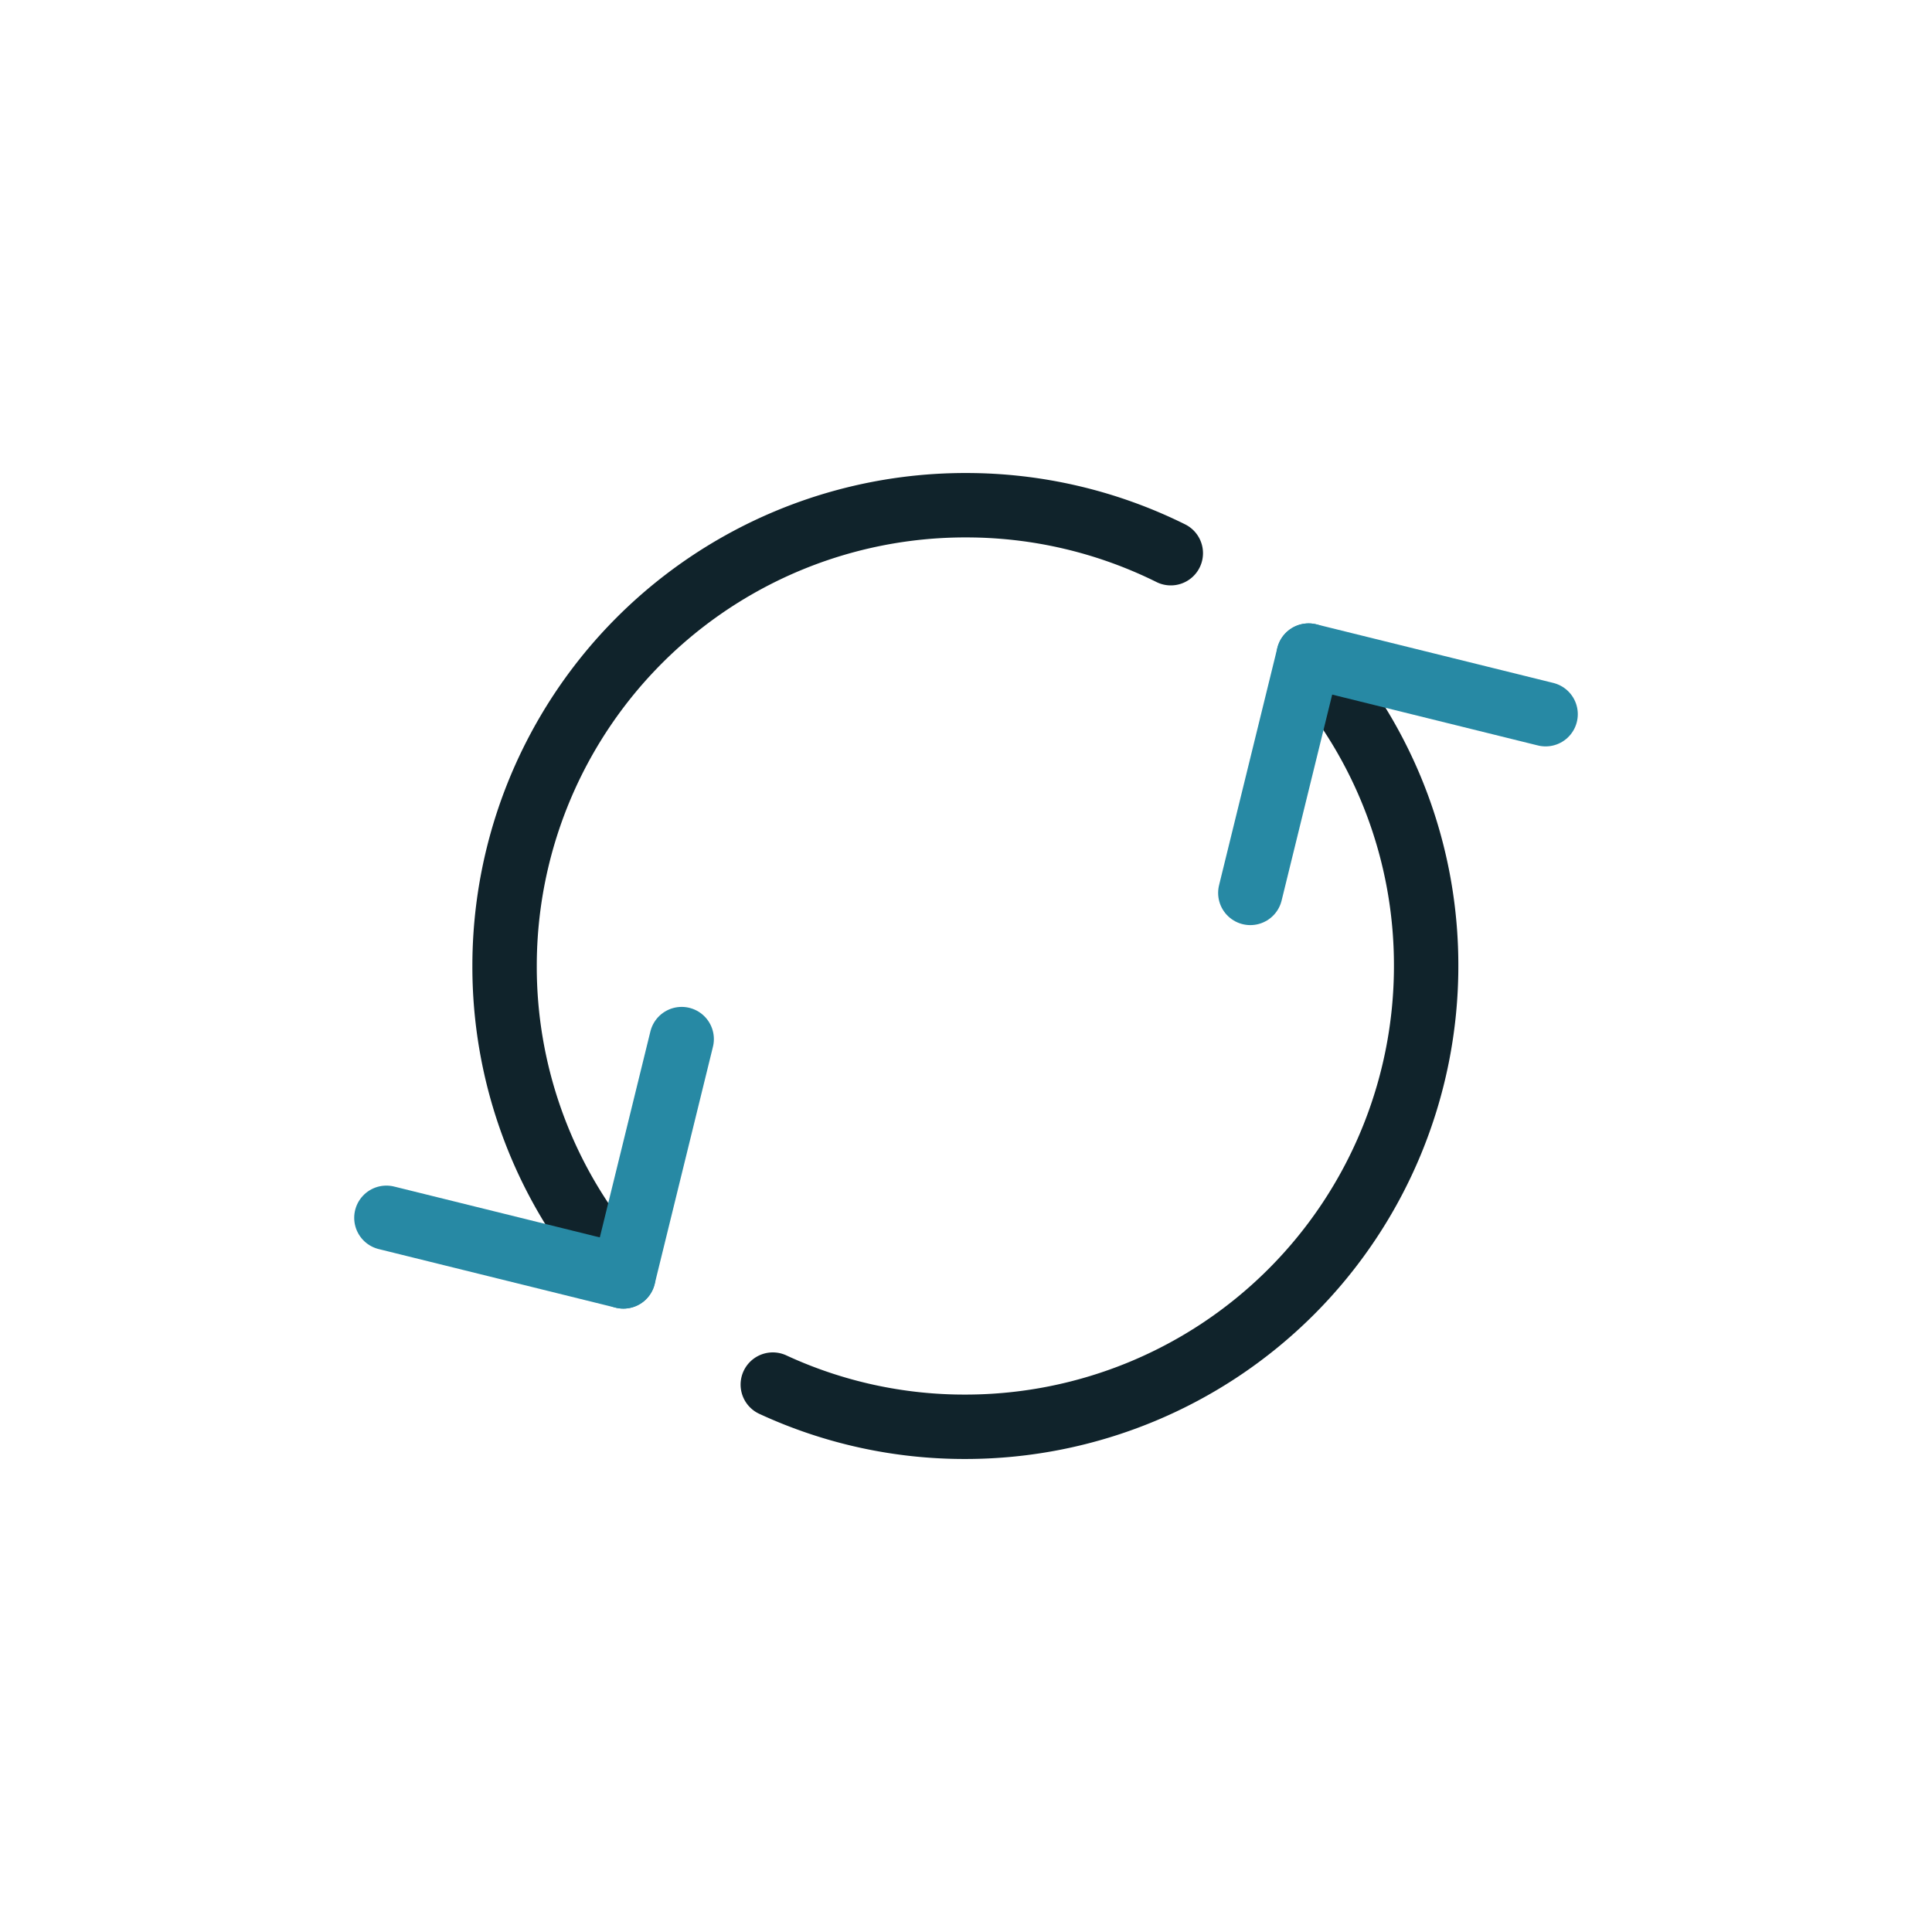
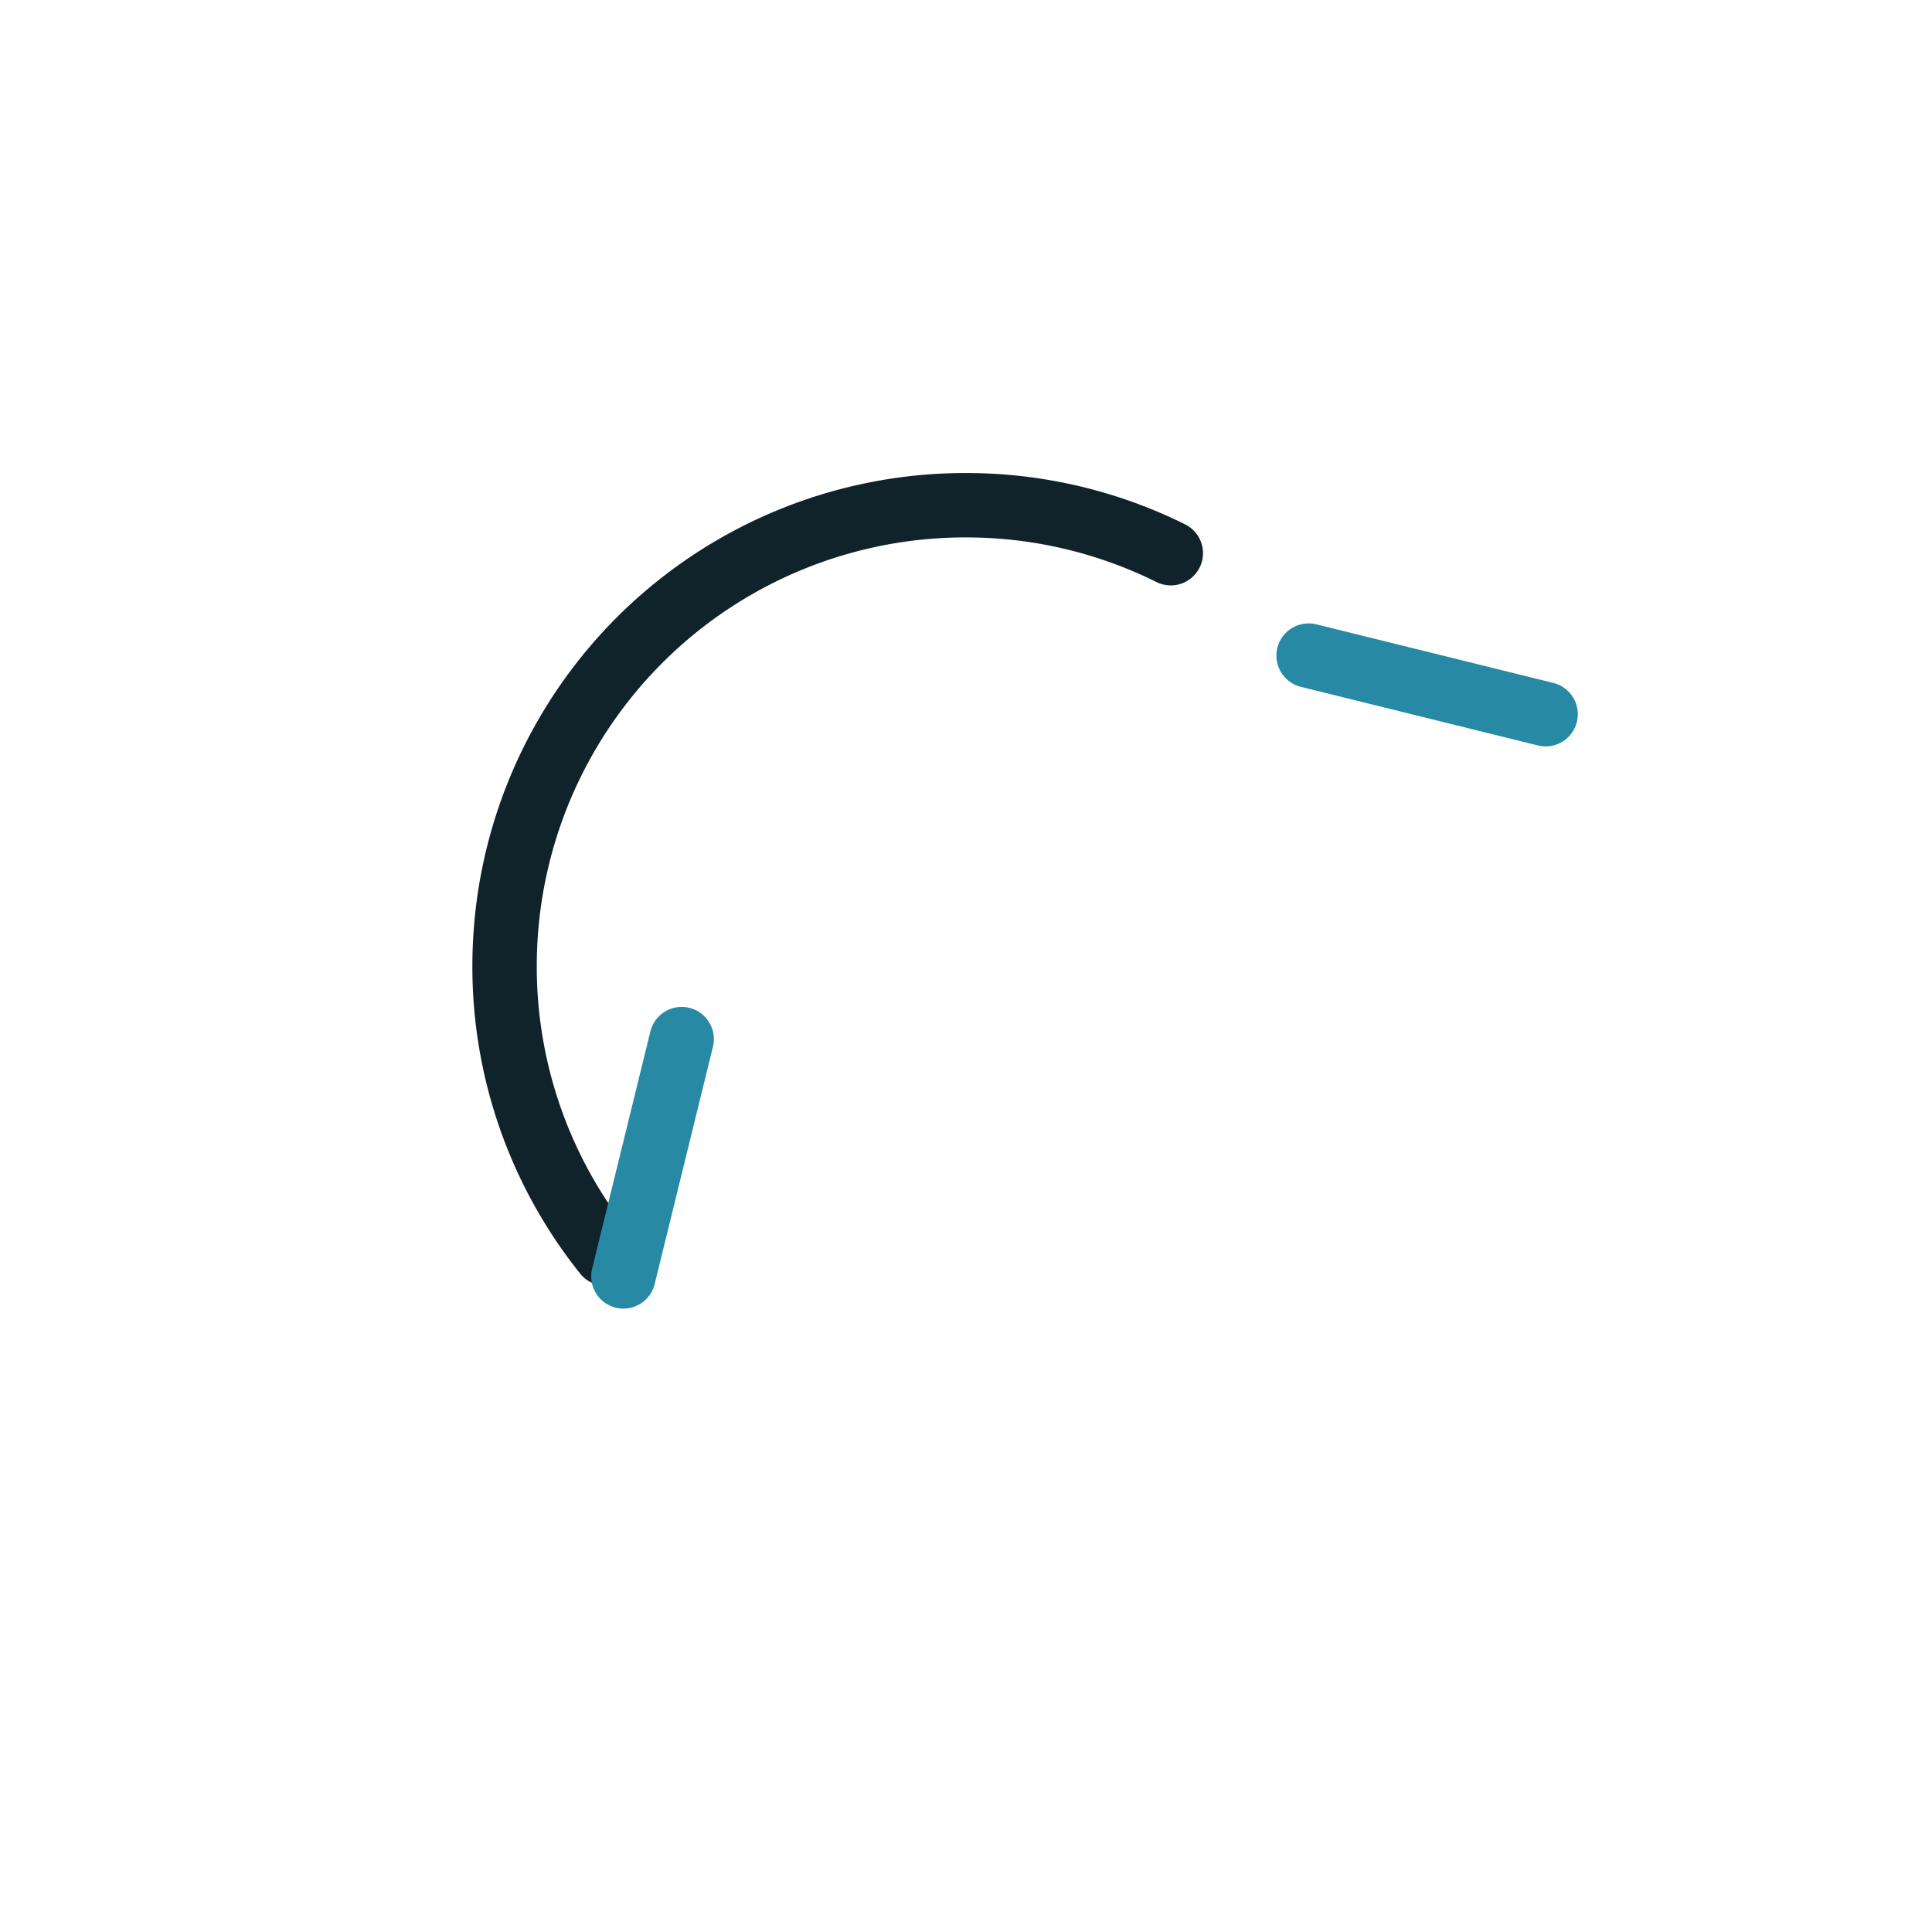
<svg xmlns="http://www.w3.org/2000/svg" viewBox="0 0 60 60">
  <defs>
    <style>.cls-1,.cls-2,.cls-3{fill:none;}.cls-2{stroke:#10232b;}.cls-2,.cls-3{stroke-linecap:round;stroke-linejoin:round;stroke-width:2px;}.cls-3{stroke:#2789a4;}</style>
  </defs>
  <g id="Layer_2" data-name="Layer 2">
    <g id="Icons_dark" data-name="Icons dark">
      <rect class="cls-1" width="60" height="60" rx="11.48" />
-       <path class="cls-2" d="M40.73,20.55A14.25,14.25,0,0,1,44.29,30h0A14.31,14.31,0,0,1,30,44.31h0A14.17,14.17,0,0,1,24,43" />
-       <path class="cls-2" d="M18.8,38.93A14.24,14.24,0,0,1,15.67,30h0A14.31,14.31,0,0,1,30,15.69h0a14.28,14.28,0,0,1,6.36,1.49" />
+       <path class="cls-2" d="M18.8,38.93A14.24,14.24,0,0,1,15.67,30h0A14.31,14.31,0,0,1,30,15.69a14.28,14.28,0,0,1,6.36,1.49" />
      <line class="cls-3" x1="21.17" y1="32.27" x2="19.36" y2="39.64" />
-       <line class="cls-3" x1="19.36" y1="39.64" x2="12" y2="37.82" />
-       <line class="cls-3" x1="38.83" y1="27.73" x2="40.64" y2="20.36" />
      <line class="cls-3" x1="40.64" y1="20.36" x2="48" y2="22.18" />
    </g>
  </g>
</svg>